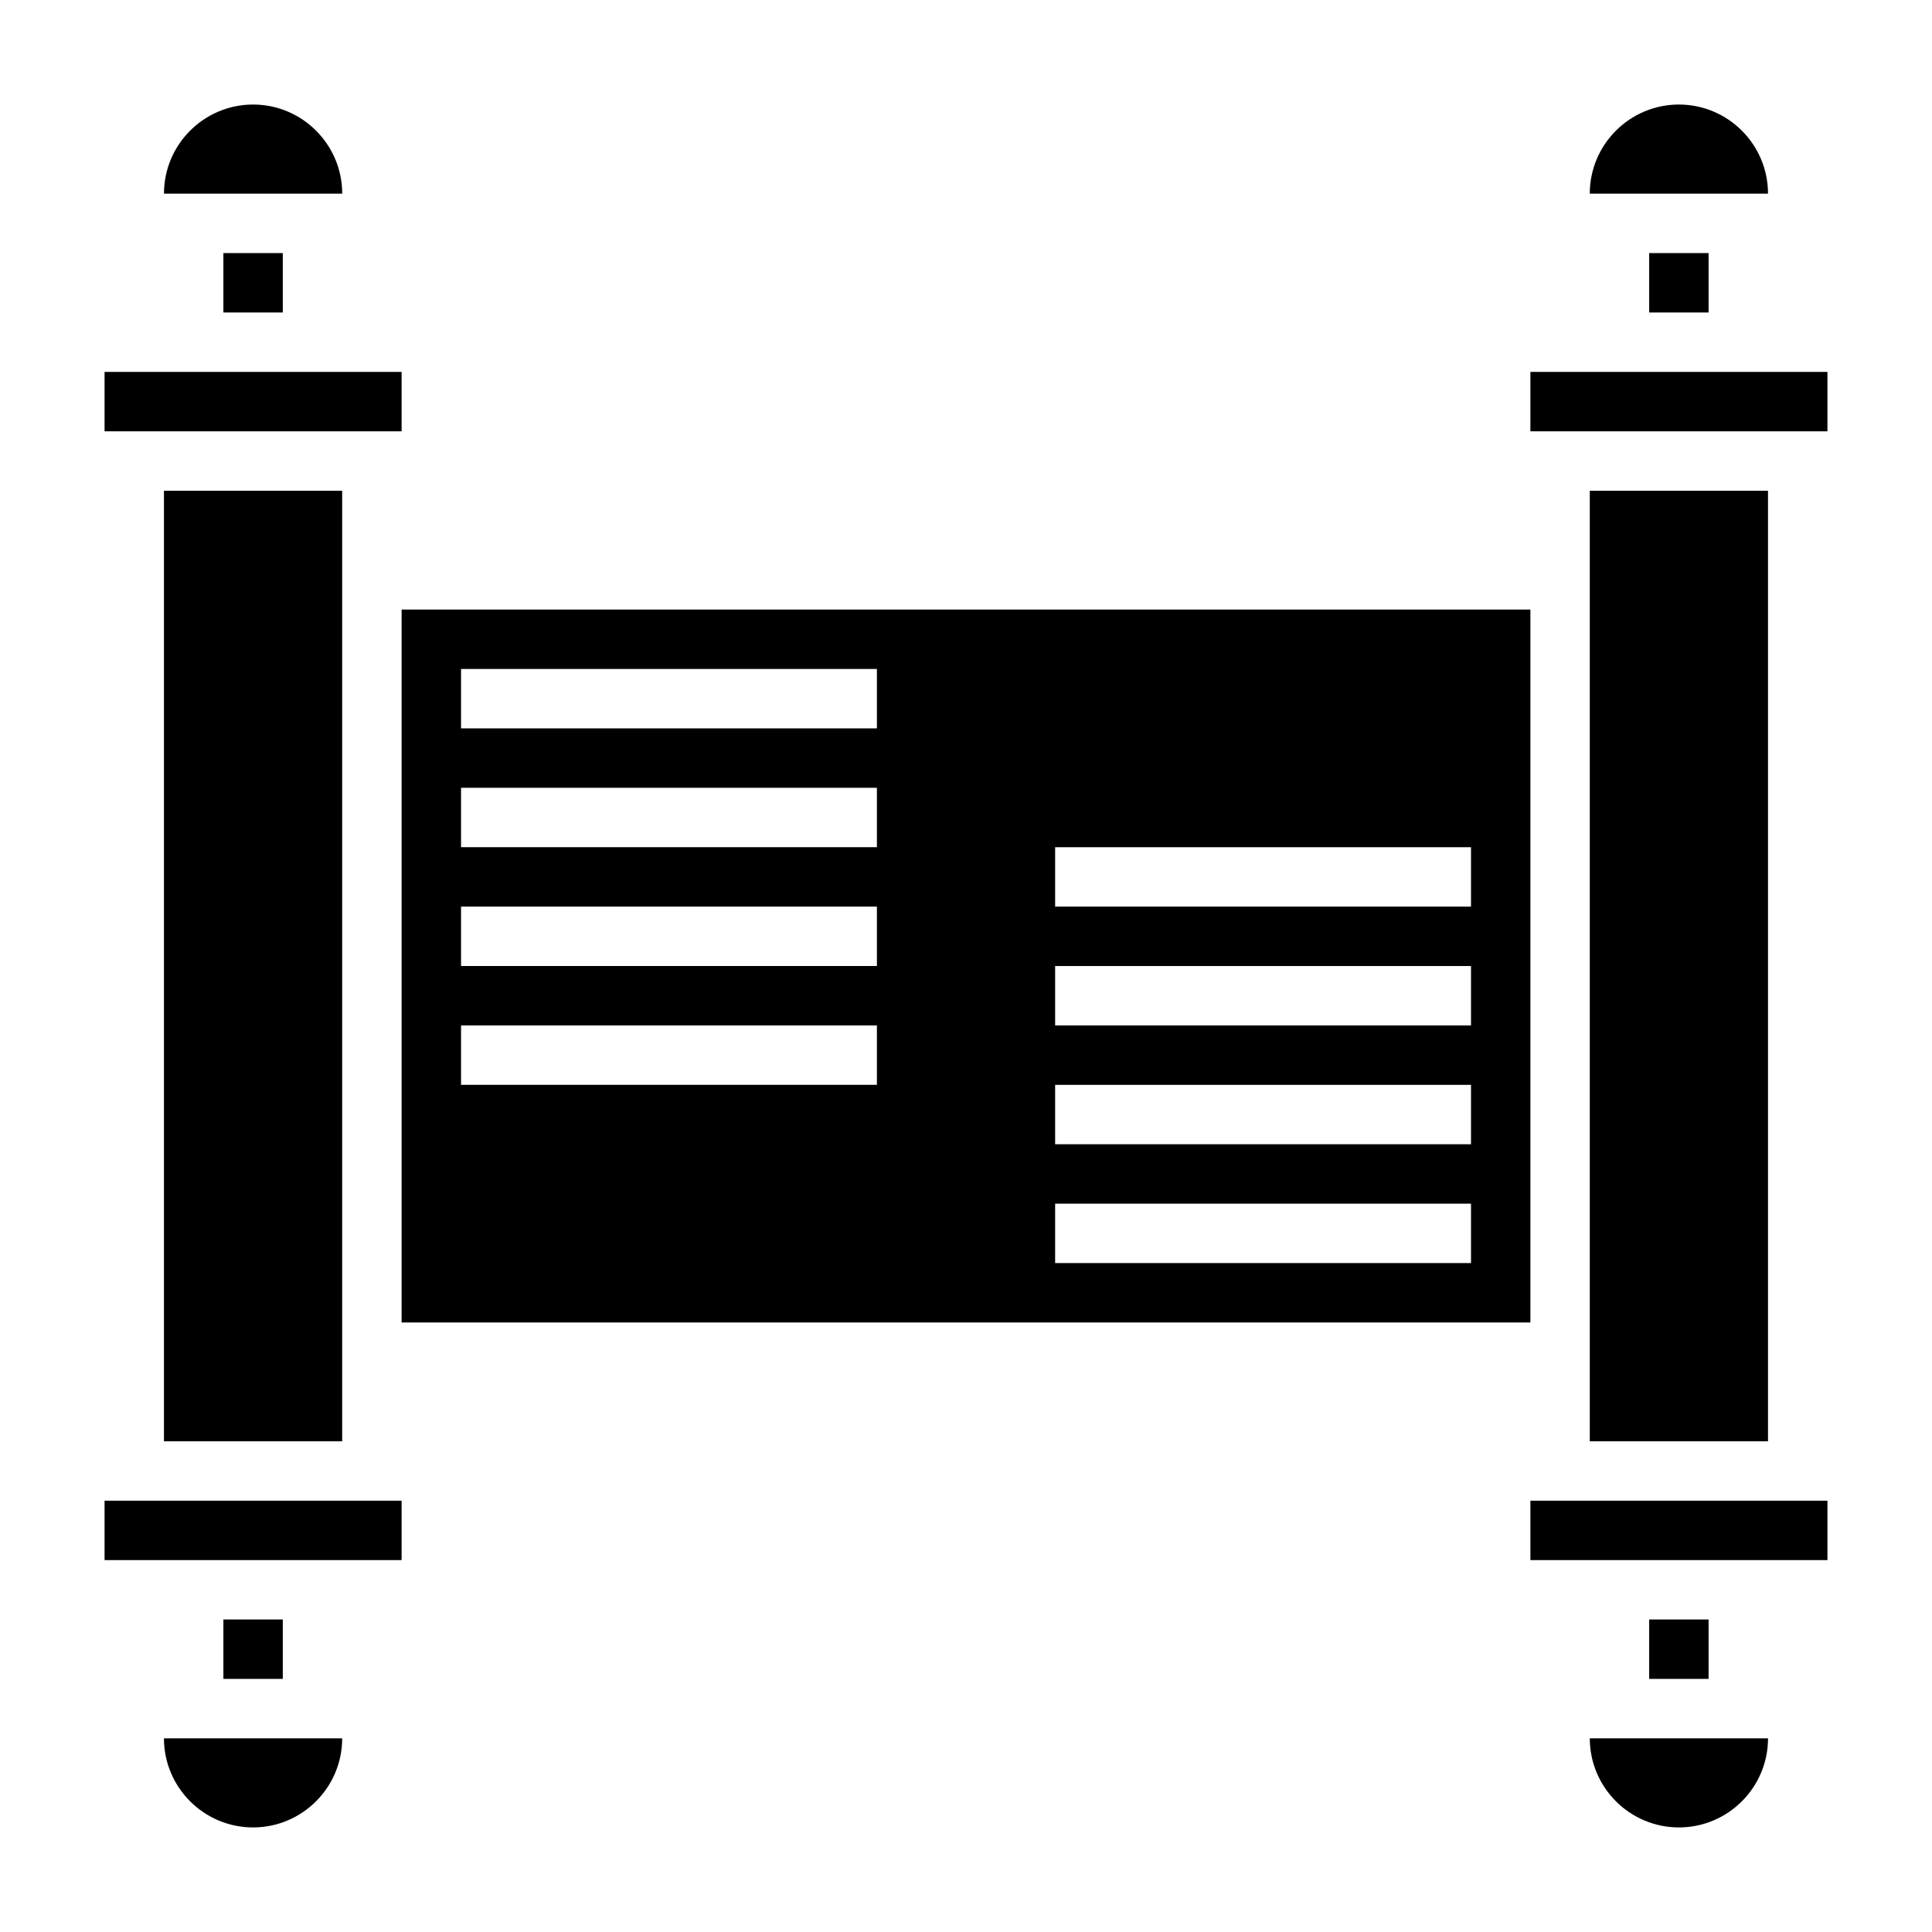
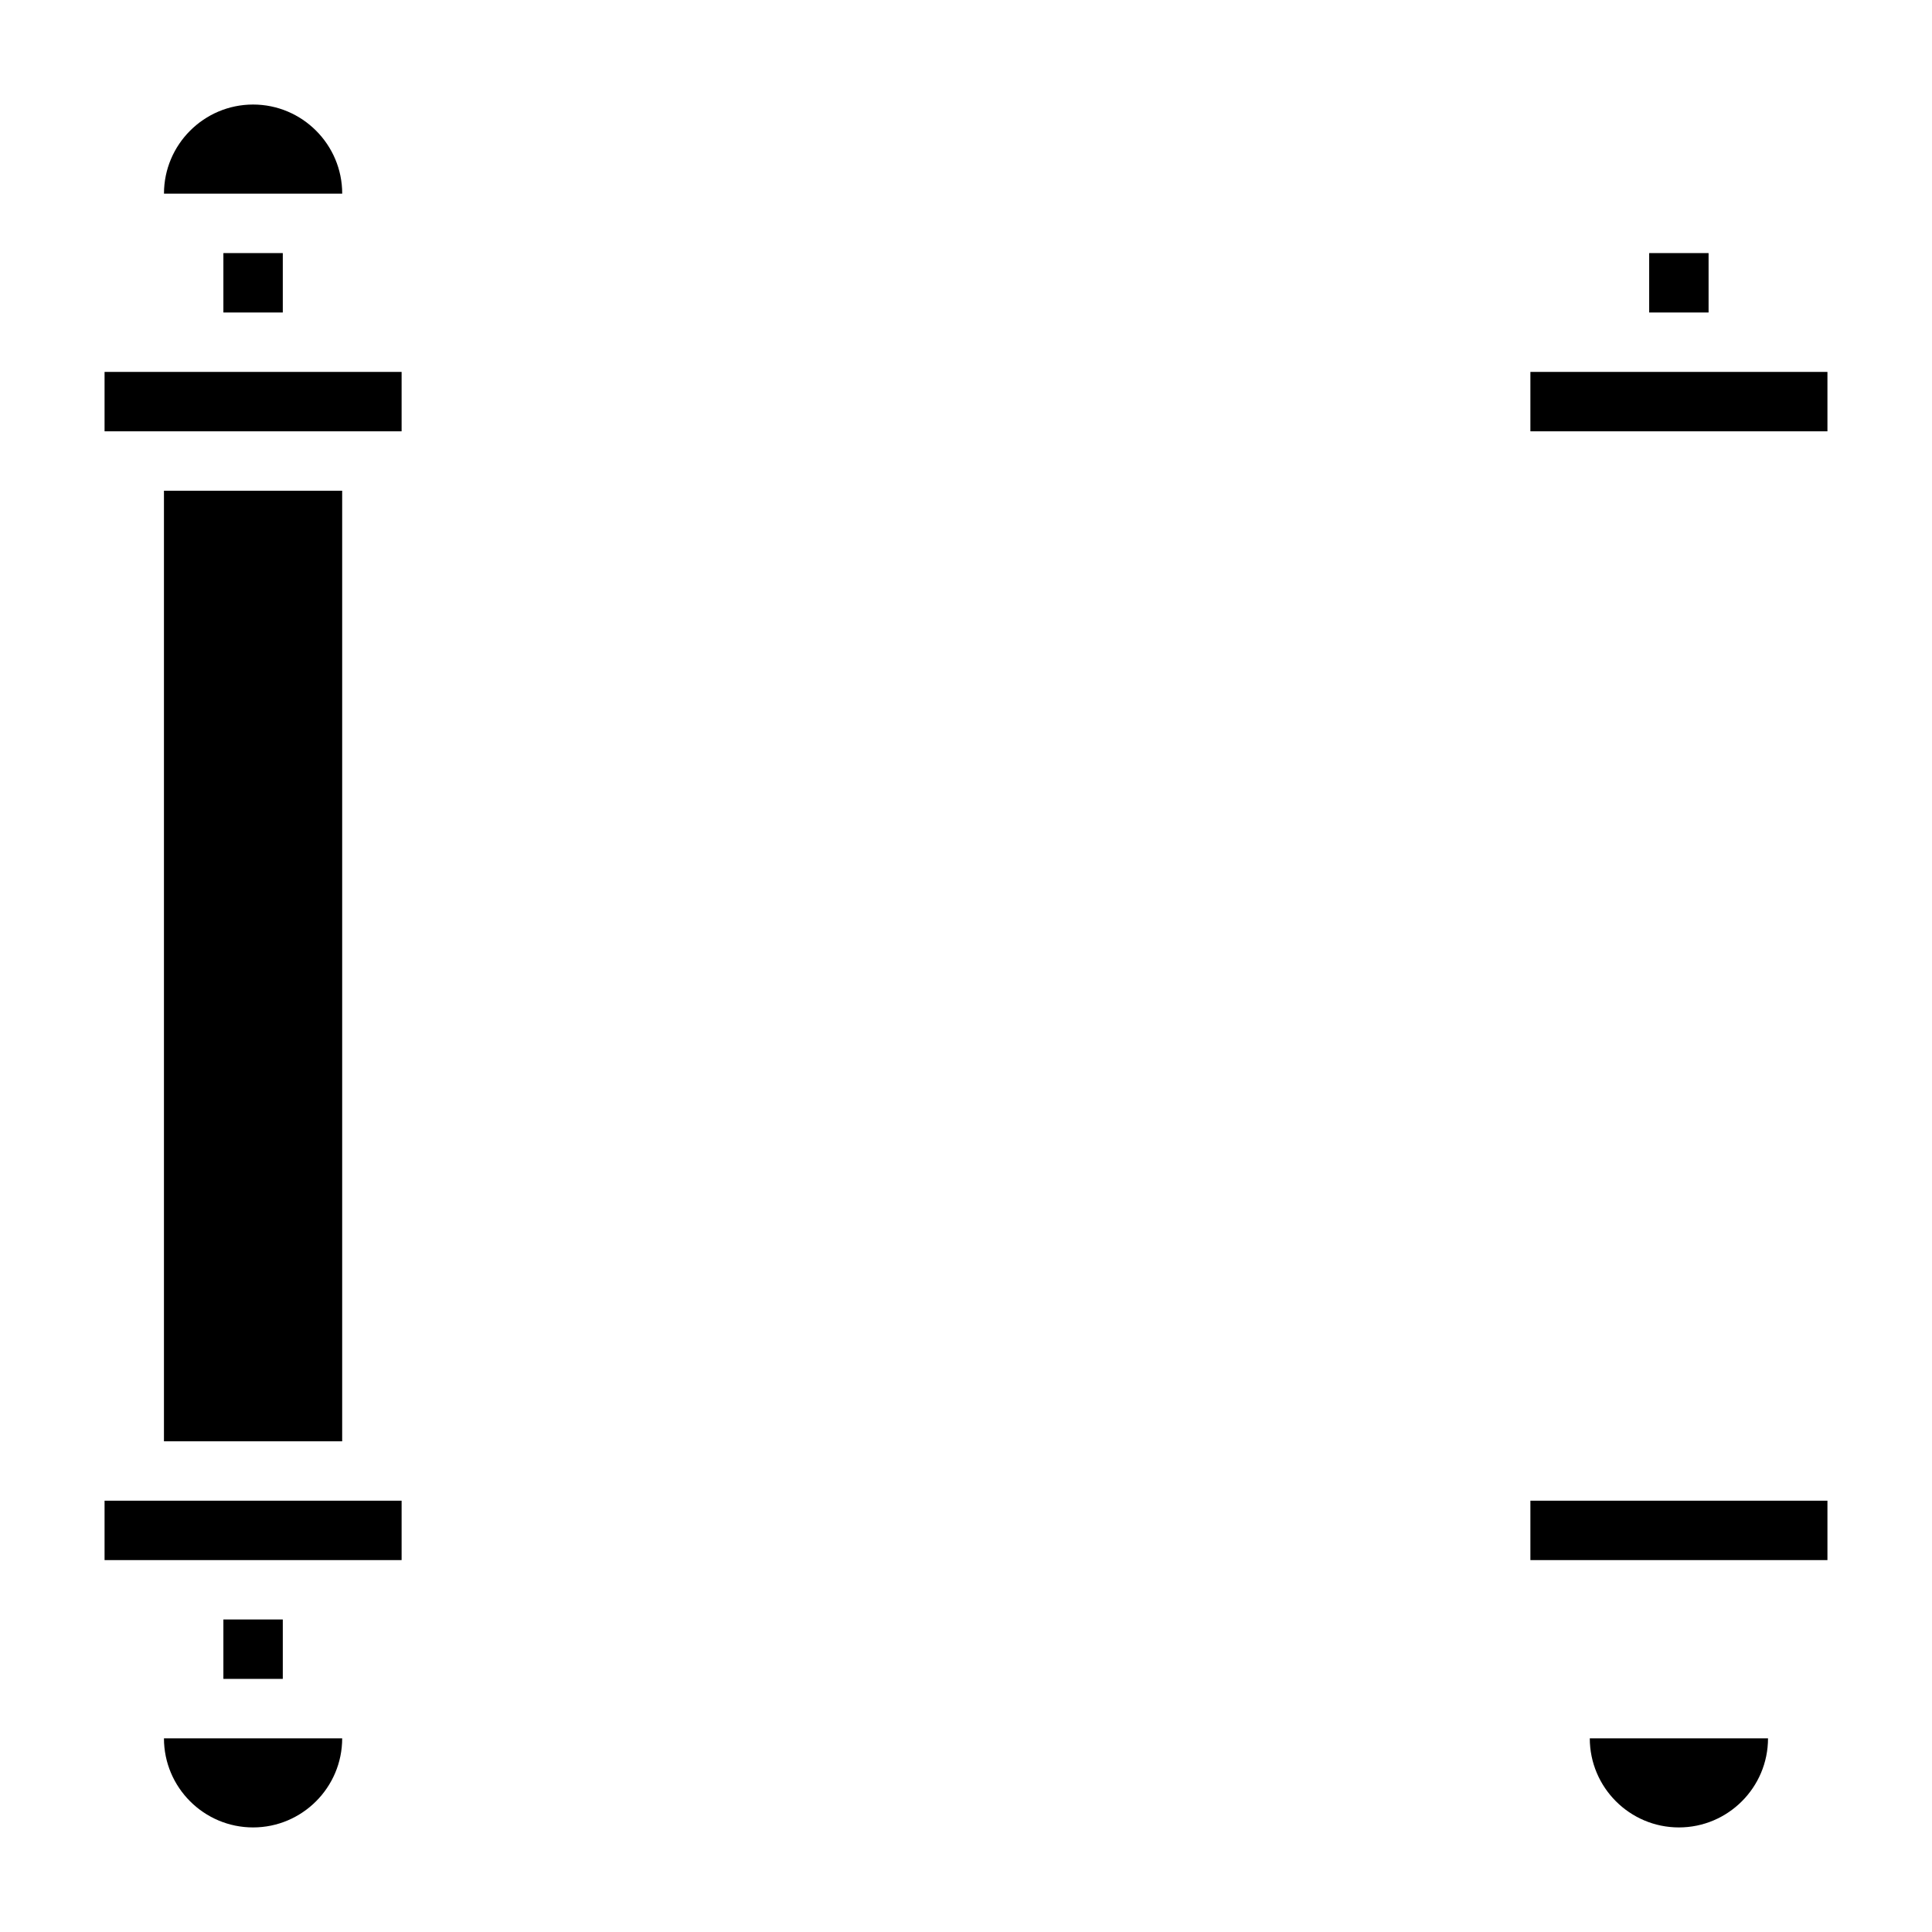
<svg xmlns="http://www.w3.org/2000/svg" fill="#000000" width="800px" height="800px" version="1.1" viewBox="144 144 512 512">
  <g>
    <path d="m187.45 604.67c0 13.02 10.598 23.617 23.617 23.617 13.02 0 23.617-10.598 23.617-23.617z" />
    <path d="m565.31 604.67c0 13.02 10.598 23.617 23.617 23.617 13.02 0 23.617-10.598 23.617-23.617z" />
    <path d="m234.69 195.32c0-13.02-10.598-23.617-23.617-23.617-13.02 0.004-23.617 10.598-23.617 23.617z" />
-     <path d="m612.54 195.32c0-13.02-10.598-23.617-23.617-23.617s-23.617 10.598-23.617 23.617z" />
    <path d="m581.05 211.07h15.742v15.742h-15.742z" />
    <path d="m187.45 274.05h47.23v251.91h-47.23z" />
-     <path d="m565.31 274.05h47.23v251.91h-47.23z" />
-     <path d="m549.57 305.54h-299.14v188.93h299.14zm-173.18 125.95h-110.21v-15.742h110.21zm0-31.488h-110.21v-15.742h110.21zm0-31.488h-110.21v-15.742h110.21zm0-31.488h-110.21v-15.742h110.21zm157.44 141.7h-110.21v-15.742h110.21zm0-31.488h-110.21v-15.742h110.21zm0-31.488h-110.21v-15.742h110.21zm-110.21-31.488v-15.742h110.21v15.742z" />
-     <path d="m581.05 573.18h15.742v15.742h-15.742z" />
    <path d="m549.57 242.56h78.719v15.742h-78.719z" />
    <path d="m549.57 541.7h78.719v15.742h-78.719z" />
    <path d="m203.2 573.18h15.742v15.742h-15.742z" />
    <path d="m171.71 541.7h78.719v15.742h-78.719z" />
-     <path d="m203.2 211.07h15.742v15.742h-15.742z" />
+     <path d="m203.2 211.07h15.742v15.742h-15.742" />
    <path d="m171.71 242.56h78.719v15.742h-78.719z" />
  </g>
</svg>